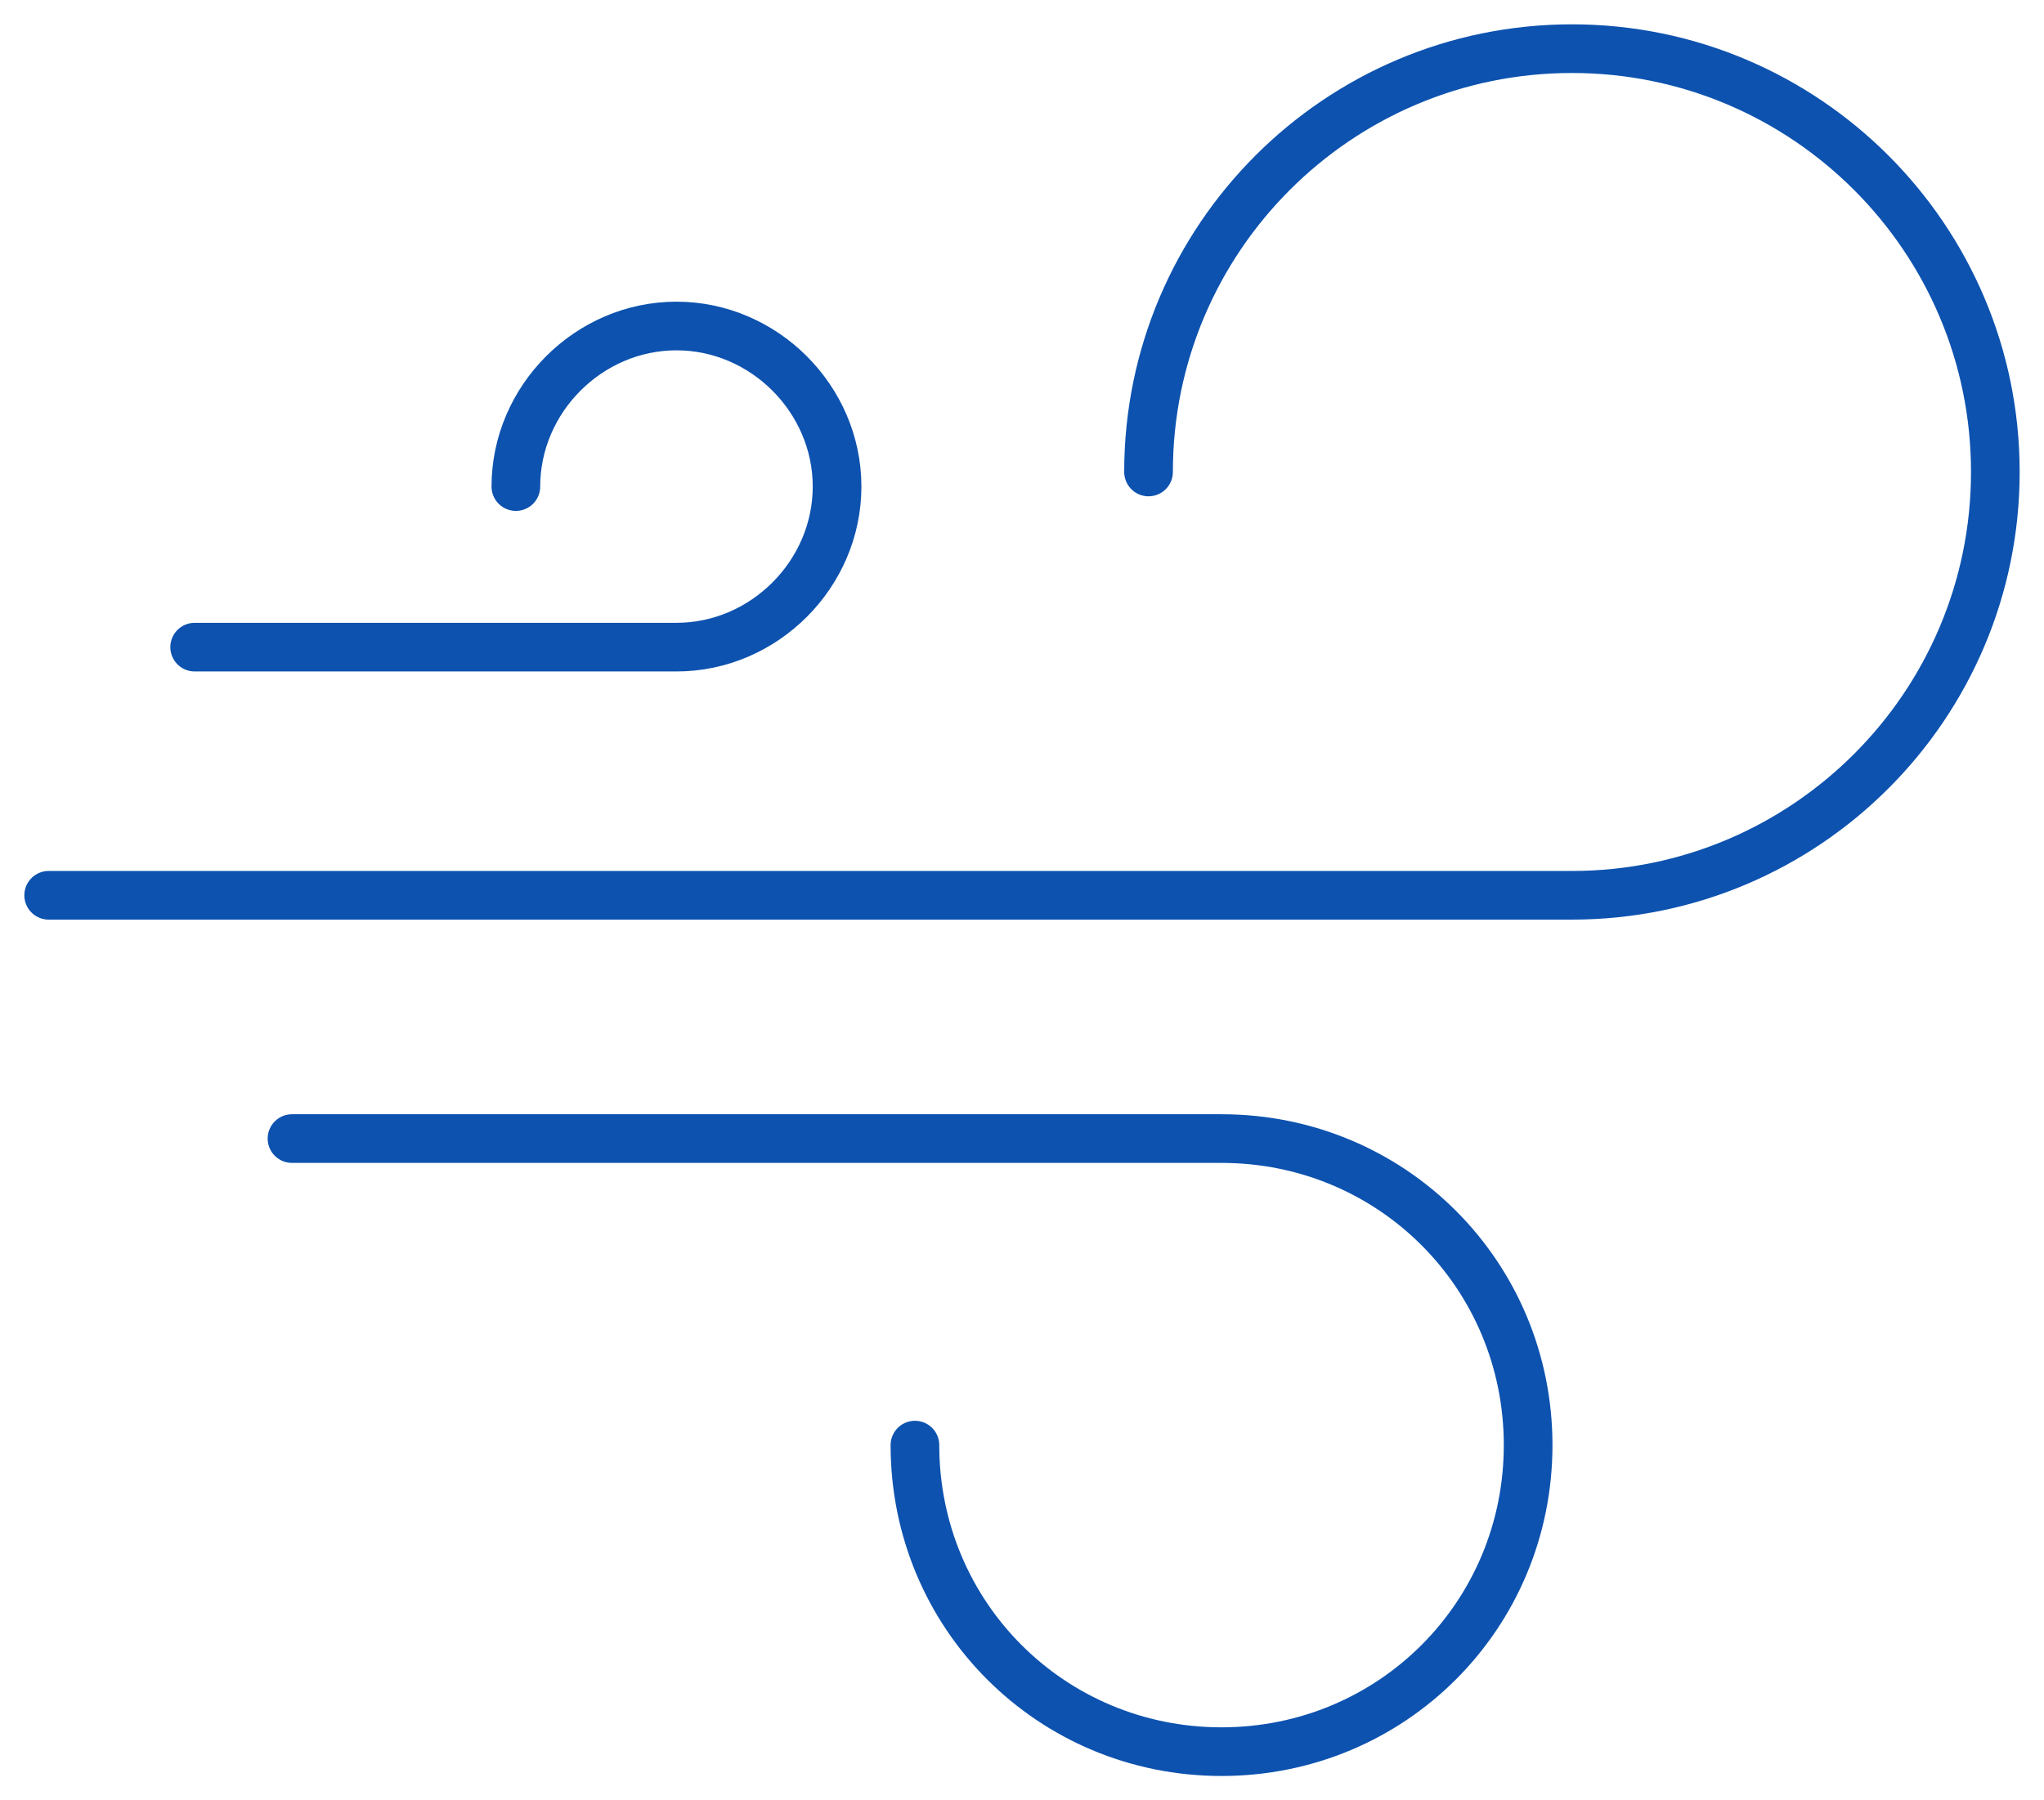
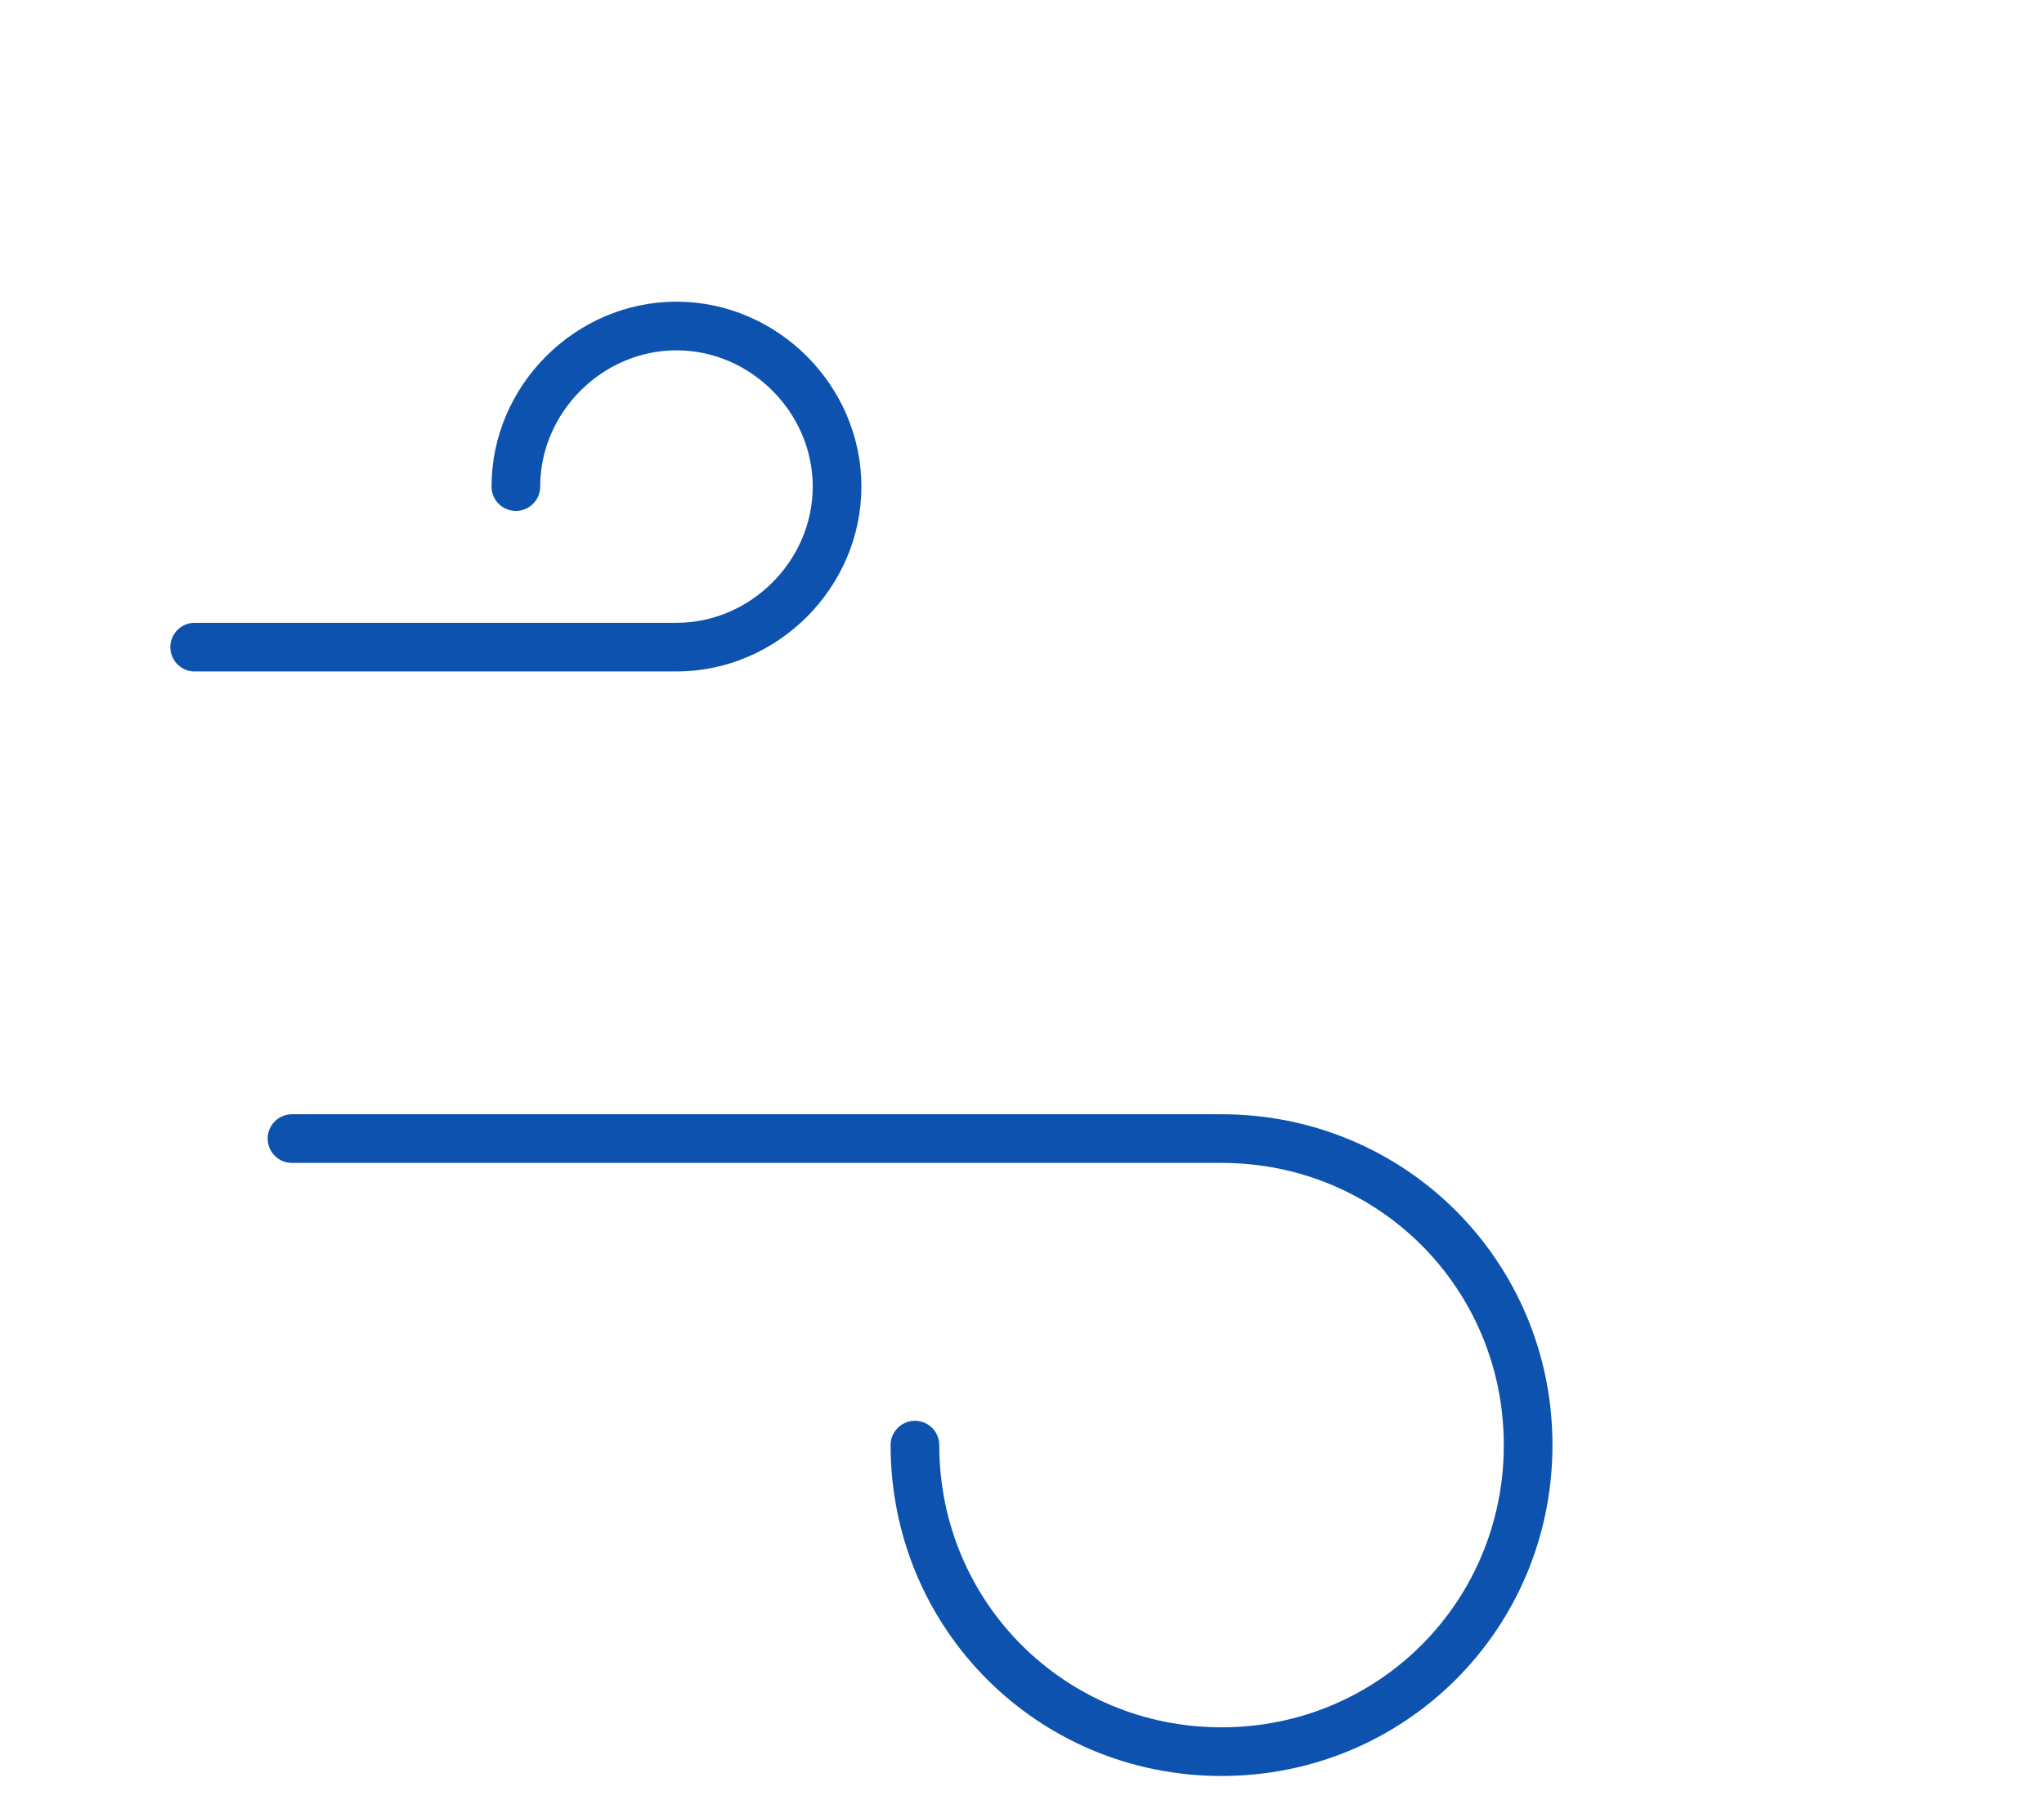
<svg xmlns="http://www.w3.org/2000/svg" version="1.1" id="Слой_1" x="0px" y="0px" viewBox="0 0 42 37" style="enable-background:new 0 0 42 37;" xml:space="preserve">
  <style type="text/css">
	.st0{fill:none;stroke:#0d52af;stroke-linecap:round;stroke-miterlimit:10;}
</style>
-   <path class="st0" d="M23.6,9.7c0-4.8,3.9-8.7,8.7-8.7S41,4.9,41,9.7s-3.9,8.7-8.7,8.7c0,0,0,0,0,0H1" />
  <path class="st0" d="M10.6,10c0-1.8,1.5-3.3,3.3-3.3s3.3,1.5,3.3,3.3s-1.5,3.3-3.3,3.3l0,0H4" />
  <path class="st0" d="M18.8,29.7c0,3.5,2.8,6.3,6.3,6.3c3.5,0,6.3-2.8,6.3-6.3c0-3.5-2.8-6.3-6.3-6.3H6" />
</svg>